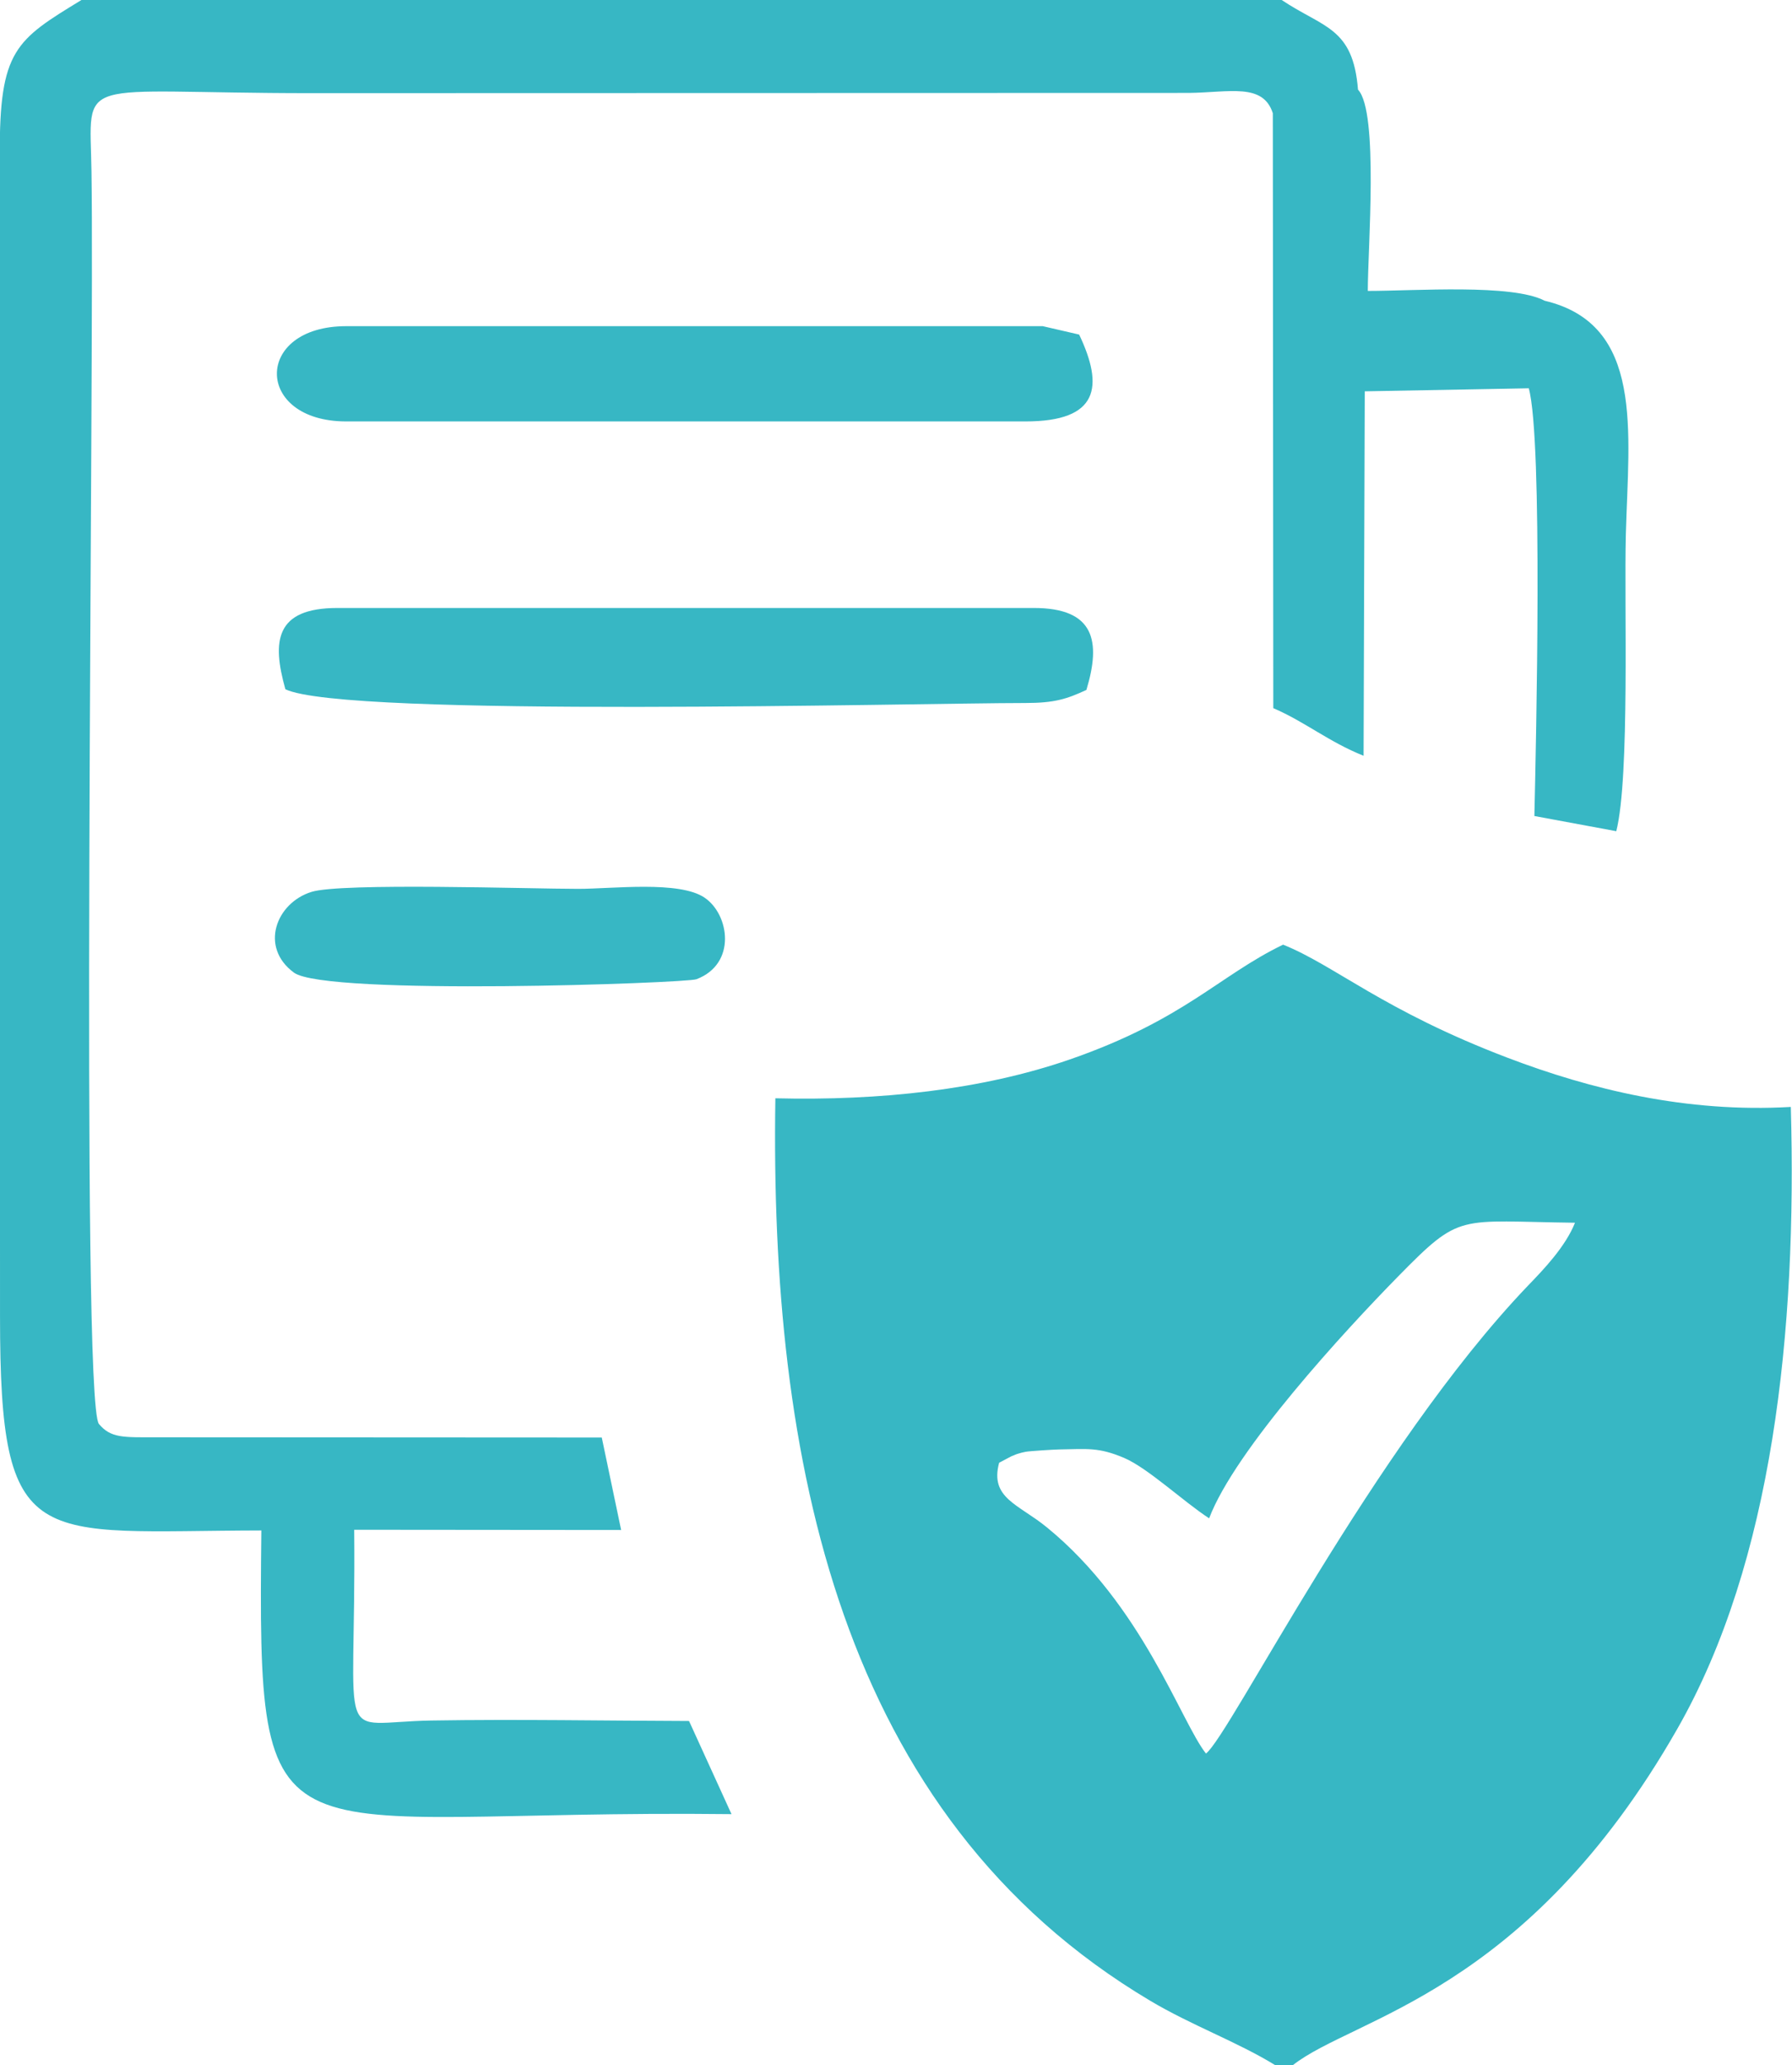
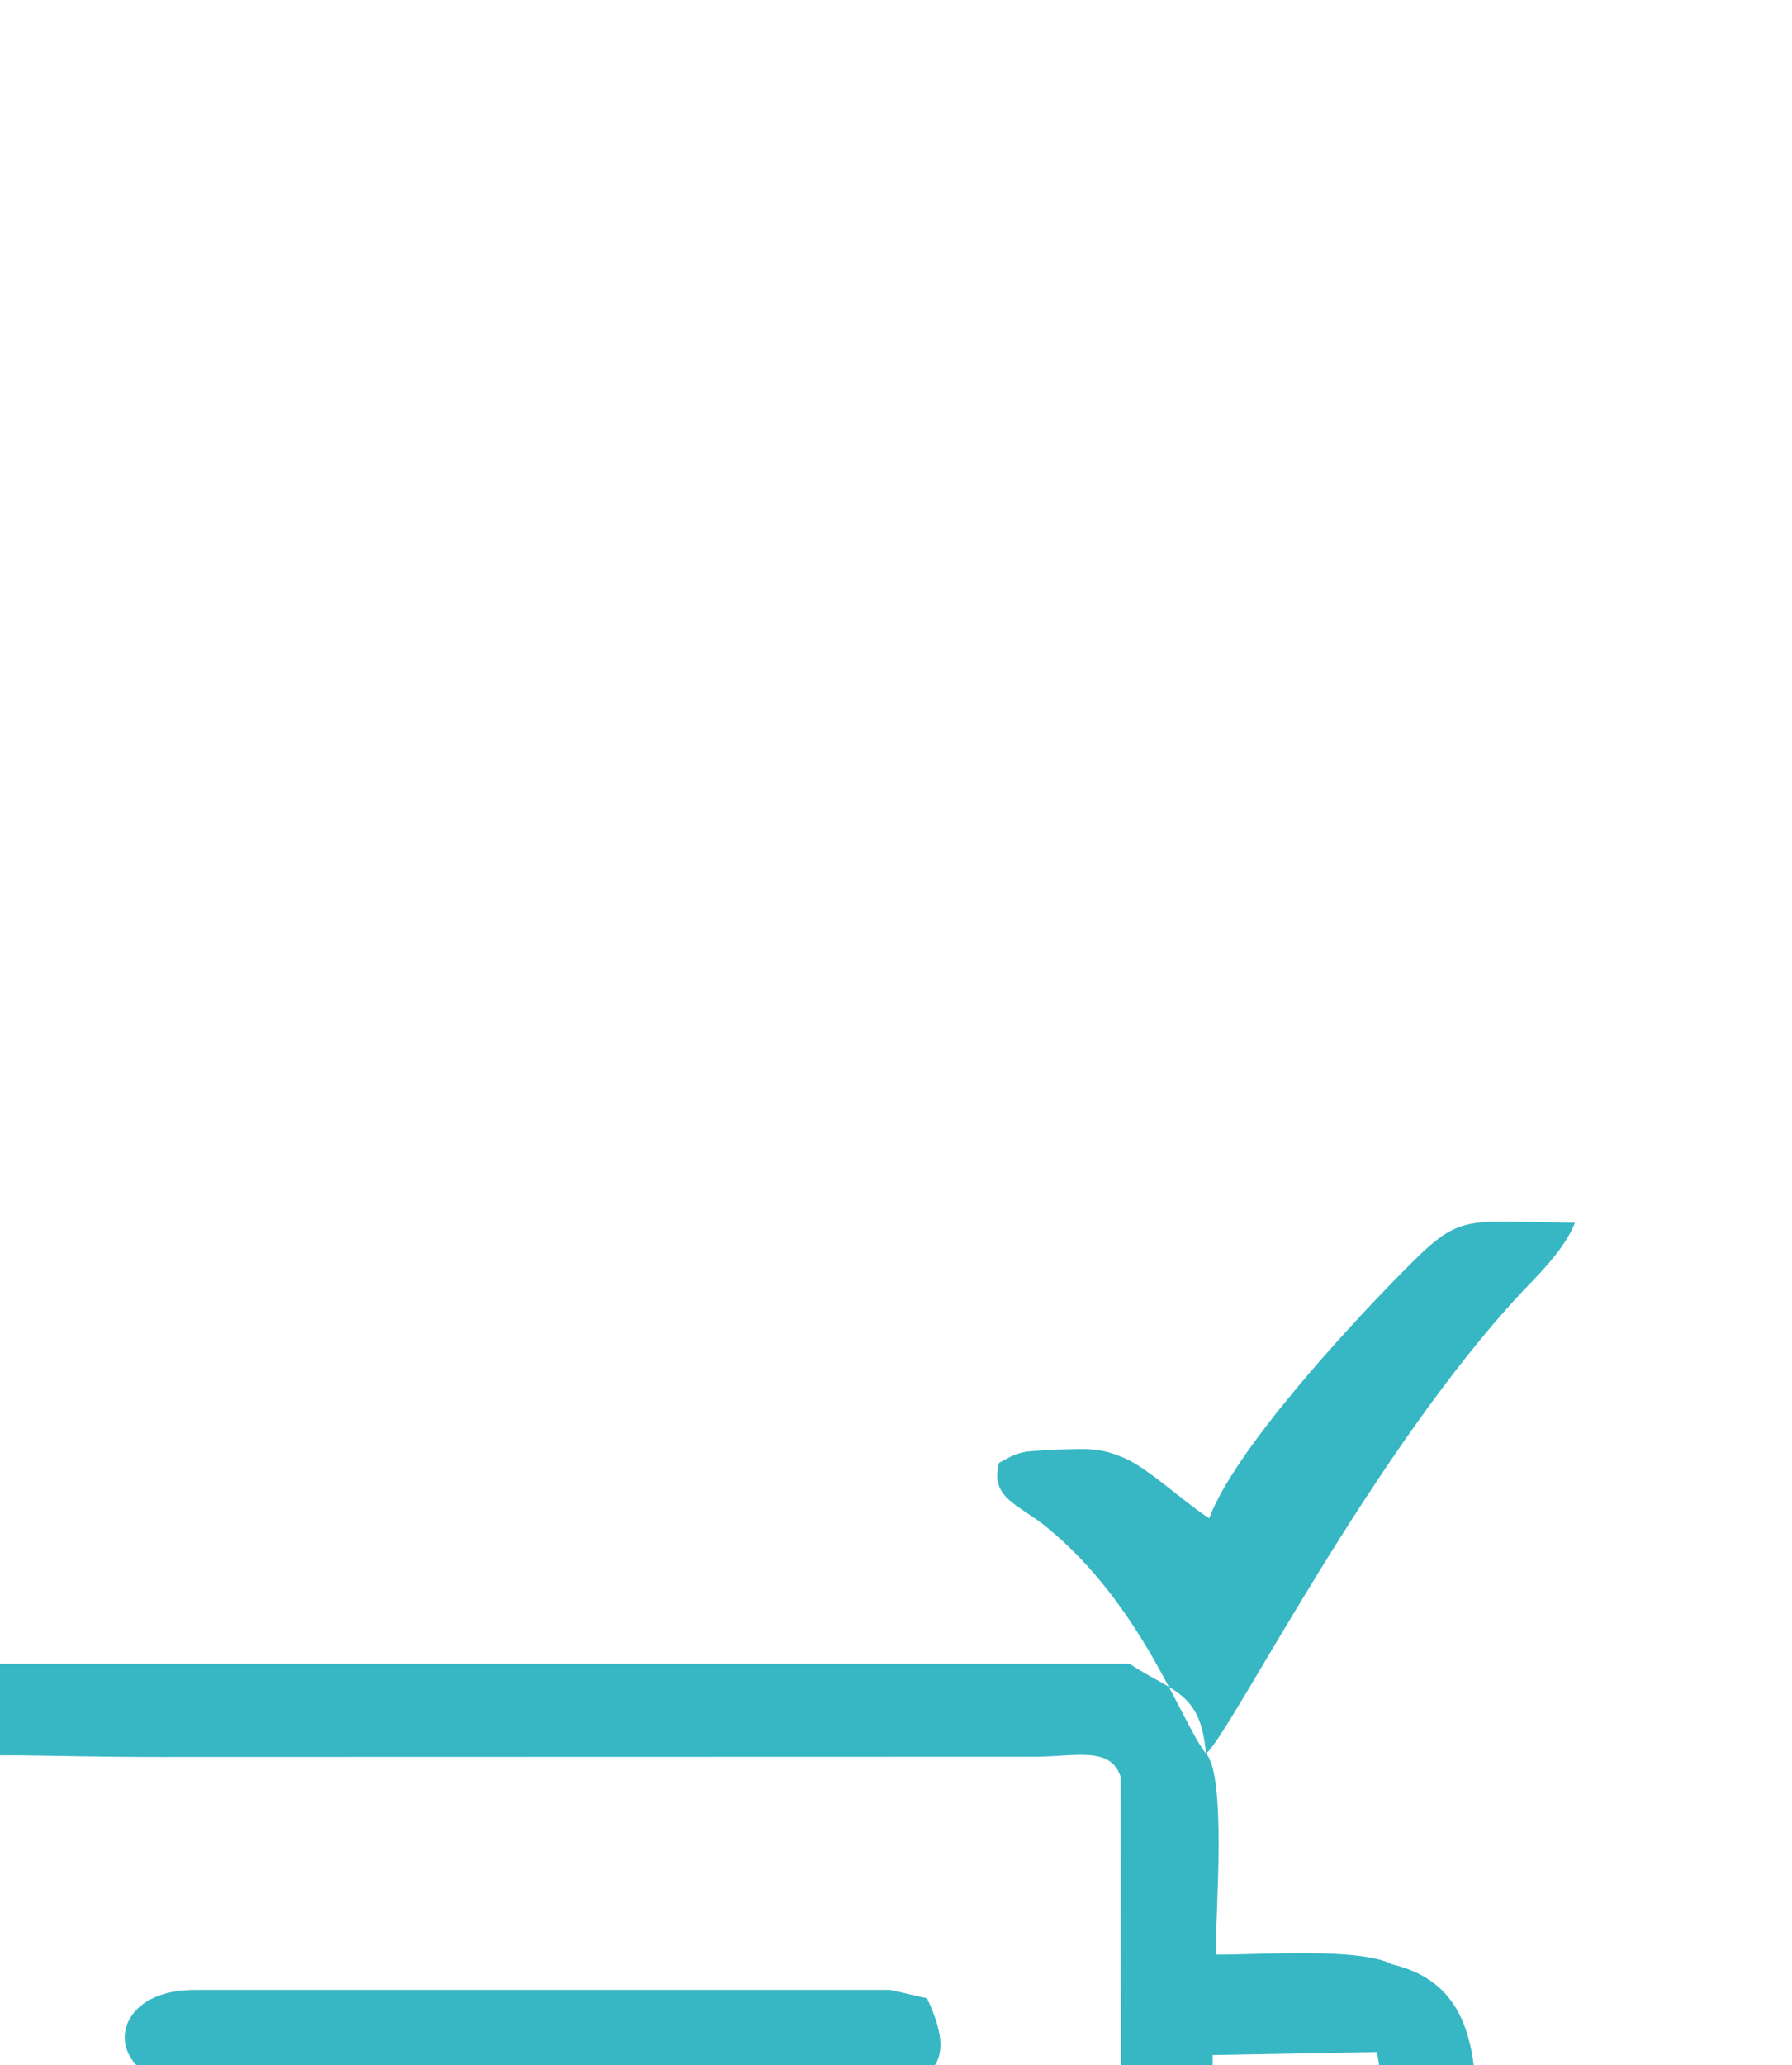
<svg xmlns="http://www.w3.org/2000/svg" xml:space="preserve" width="1.945in" height="2.24in" version="1.1" style="shape-rendering:geometricPrecision; text-rendering:geometricPrecision; image-rendering:optimizeQuality; fill-rule:evenodd; clip-rule:evenodd" viewBox="0 0 76.8 88.45">
  <defs>
    <style type="text/css">
   
    .fil0 {fill:#37B7C4}
   
  </style>
  </defs>
  <g id="Layer_x0020_1">
-     <path class="fil0" d="M51.68 75.1c-1.08,-1.38 -2.72,-6.34 -6.81,-9.68 -1.22,-1 -2.46,-1.25 -2.05,-2.77l0.53 -0.28c0.07,-0.02 0.2,-0.09 0.29,-0.11 0.1,-0.03 0.2,-0.06 0.32,-0.08 0.15,-0.03 1.26,-0.1 1.45,-0.1 1.19,-0.02 1.67,-0.1 2.76,0.36 1.03,0.44 2.53,1.86 3.65,2.59 1.11,-2.93 5.83,-8.05 8.1,-10.36 2.71,-2.76 2.53,-2.36 7.58,-2.3 -0.4,1.01 -1.33,1.99 -2.02,2.7 -6.62,6.92 -12.75,19.22 -13.79,20.03zm6.52 -71.26c-0.21,-2.68 -1.48,-2.64 -3.27,-3.84l-51.44 0c-2.82,1.72 -3.52,2.14 -3.5,6.63l0.01 49.76c-0,10.2 1.48,9.18 11.2,9.16 -0.16,15.04 0.2,11.92 20.15,12.15l-1.82 -3.99c-3.62,-0.01 -7.34,-0.08 -11.04,-0.02 -4.23,0.07 -3.22,1.41 -3.31,-8.17l11.44 0.01 -0.83 -3.96 -19.11 -0.01c-1.39,-0 -1.93,0.04 -2.44,-0.57 -0.8,-0.96 -0.19,-45.39 -0.32,-53.63 -0.06,-4.22 -0.86,-3.37 9.43,-3.37l37.6 -0.01c1.74,-0.02 3.18,-0.44 3.6,0.87l0.02 25.48c1.37,0.59 2.37,1.44 3.87,2.04l0.05 -15.61 7.03 -0.13c0.61,2.22 0.31,15.25 0.24,18.32l3.51 0.65c0.59,-2.34 0.33,-9.78 0.41,-12.73 0.12,-4.41 0.79,-8.98 -3.48,-9.99 -1.39,-0.73 -5.53,-0.42 -7.58,-0.42 0,-1.8 0.47,-7.64 -0.41,-8.61zm-45.97 25.68c2.53,1.23 27.06,0.59 31.71,0.59 1.25,0 1.78,-0.17 2.62,-0.56 0.63,-2.08 0.36,-3.51 -2.25,-3.51l-29.85 0c-2.67,0 -2.81,1.42 -2.23,3.48zm2.6 -11.47l29.12 0c3.15,0 3.36,-1.49 2.3,-3.72l-1.56 -0.36c-9.95,0 -19.9,0 -29.85,0 -3.98,0 -3.95,4.08 0,4.08zm-1.48 20.15c-1.52,0.47 -2.24,2.37 -0.75,3.46 1.37,1 16.82,0.45 17.25,0.28 1.73,-0.66 1.41,-2.77 0.35,-3.49 -1.08,-0.74 -3.95,-0.38 -5.42,-0.38 -2.07,0 -10.16,-0.27 -11.43,0.13zm41.3 50.25l0.76 0c2.62,-2.06 10,-3.06 16.48,-14.41 4.09,-7.16 5.13,-17.05 4.86,-26.63 -4.47,0.26 -8.58,-0.75 -12.15,-2.11 -5.33,-2.03 -7.39,-3.95 -9.61,-4.84 -2.74,1.32 -4.24,3.22 -9.15,4.92 -3.76,1.3 -8.15,1.77 -12.61,1.66 -0.24,15.42 2.72,30.72 16.06,38.65 1.76,1.05 3.73,1.76 5.36,2.76z" />
+     <path class="fil0" d="M51.68 75.1c-1.08,-1.38 -2.72,-6.34 -6.81,-9.68 -1.22,-1 -2.46,-1.25 -2.05,-2.77l0.53 -0.28c0.07,-0.02 0.2,-0.09 0.29,-0.11 0.1,-0.03 0.2,-0.06 0.32,-0.08 0.15,-0.03 1.26,-0.1 1.45,-0.1 1.19,-0.02 1.67,-0.1 2.76,0.36 1.03,0.44 2.53,1.86 3.65,2.59 1.11,-2.93 5.83,-8.05 8.1,-10.36 2.71,-2.76 2.53,-2.36 7.58,-2.3 -0.4,1.01 -1.33,1.99 -2.02,2.7 -6.62,6.92 -12.75,19.22 -13.79,20.03zc-0.21,-2.68 -1.48,-2.64 -3.27,-3.84l-51.44 0c-2.82,1.72 -3.52,2.14 -3.5,6.63l0.01 49.76c-0,10.2 1.48,9.18 11.2,9.16 -0.16,15.04 0.2,11.92 20.15,12.15l-1.82 -3.99c-3.62,-0.01 -7.34,-0.08 -11.04,-0.02 -4.23,0.07 -3.22,1.41 -3.31,-8.17l11.44 0.01 -0.83 -3.96 -19.11 -0.01c-1.39,-0 -1.93,0.04 -2.44,-0.57 -0.8,-0.96 -0.19,-45.39 -0.32,-53.63 -0.06,-4.22 -0.86,-3.37 9.43,-3.37l37.6 -0.01c1.74,-0.02 3.18,-0.44 3.6,0.87l0.02 25.48c1.37,0.59 2.37,1.44 3.87,2.04l0.05 -15.61 7.03 -0.13c0.61,2.22 0.31,15.25 0.24,18.32l3.51 0.65c0.59,-2.34 0.33,-9.78 0.41,-12.73 0.12,-4.41 0.79,-8.98 -3.48,-9.99 -1.39,-0.73 -5.53,-0.42 -7.58,-0.42 0,-1.8 0.47,-7.64 -0.41,-8.61zm-45.97 25.68c2.53,1.23 27.06,0.59 31.71,0.59 1.25,0 1.78,-0.17 2.62,-0.56 0.63,-2.08 0.36,-3.51 -2.25,-3.51l-29.85 0c-2.67,0 -2.81,1.42 -2.23,3.48zm2.6 -11.47l29.12 0c3.15,0 3.36,-1.49 2.3,-3.72l-1.56 -0.36c-9.95,0 -19.9,0 -29.85,0 -3.98,0 -3.95,4.08 0,4.08zm-1.48 20.15c-1.52,0.47 -2.24,2.37 -0.75,3.46 1.37,1 16.82,0.45 17.25,0.28 1.73,-0.66 1.41,-2.77 0.35,-3.49 -1.08,-0.74 -3.95,-0.38 -5.42,-0.38 -2.07,0 -10.16,-0.27 -11.43,0.13zm41.3 50.25l0.76 0c2.62,-2.06 10,-3.06 16.48,-14.41 4.09,-7.16 5.13,-17.05 4.86,-26.63 -4.47,0.26 -8.58,-0.75 -12.15,-2.11 -5.33,-2.03 -7.39,-3.95 -9.61,-4.84 -2.74,1.32 -4.24,3.22 -9.15,4.92 -3.76,1.3 -8.15,1.77 -12.61,1.66 -0.24,15.42 2.72,30.72 16.06,38.65 1.76,1.05 3.73,1.76 5.36,2.76z" />
  </g>
</svg>